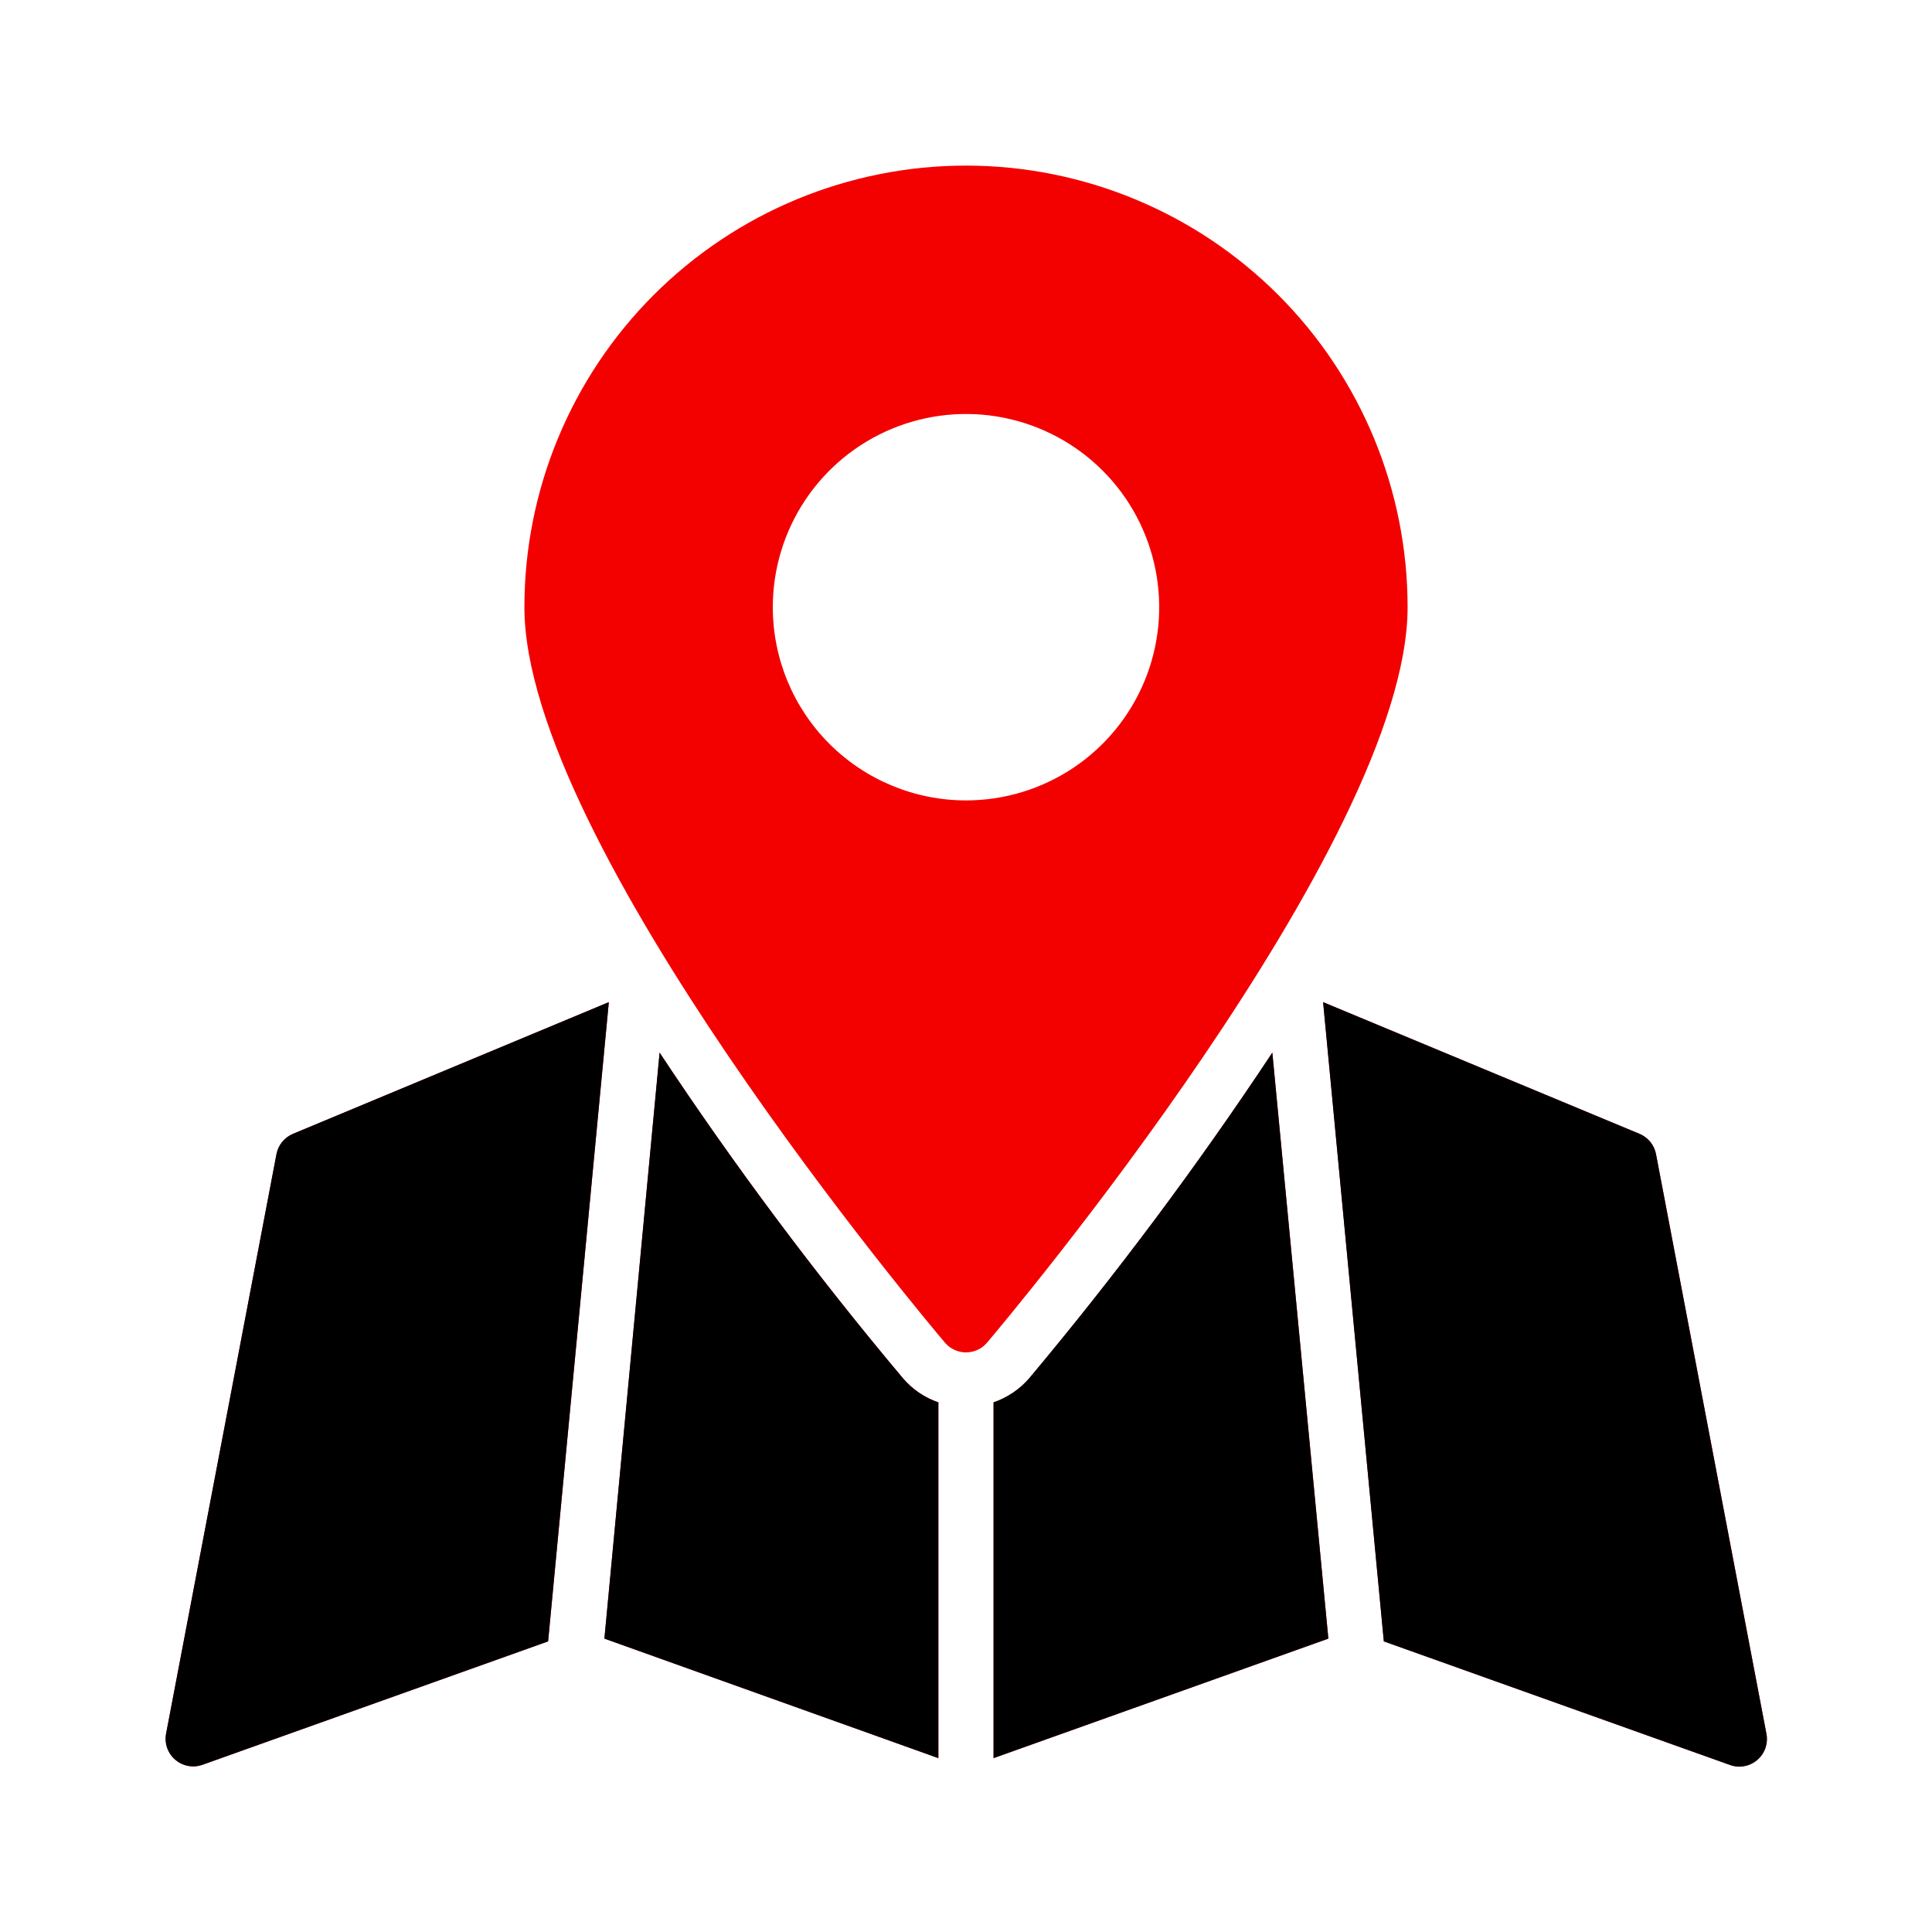
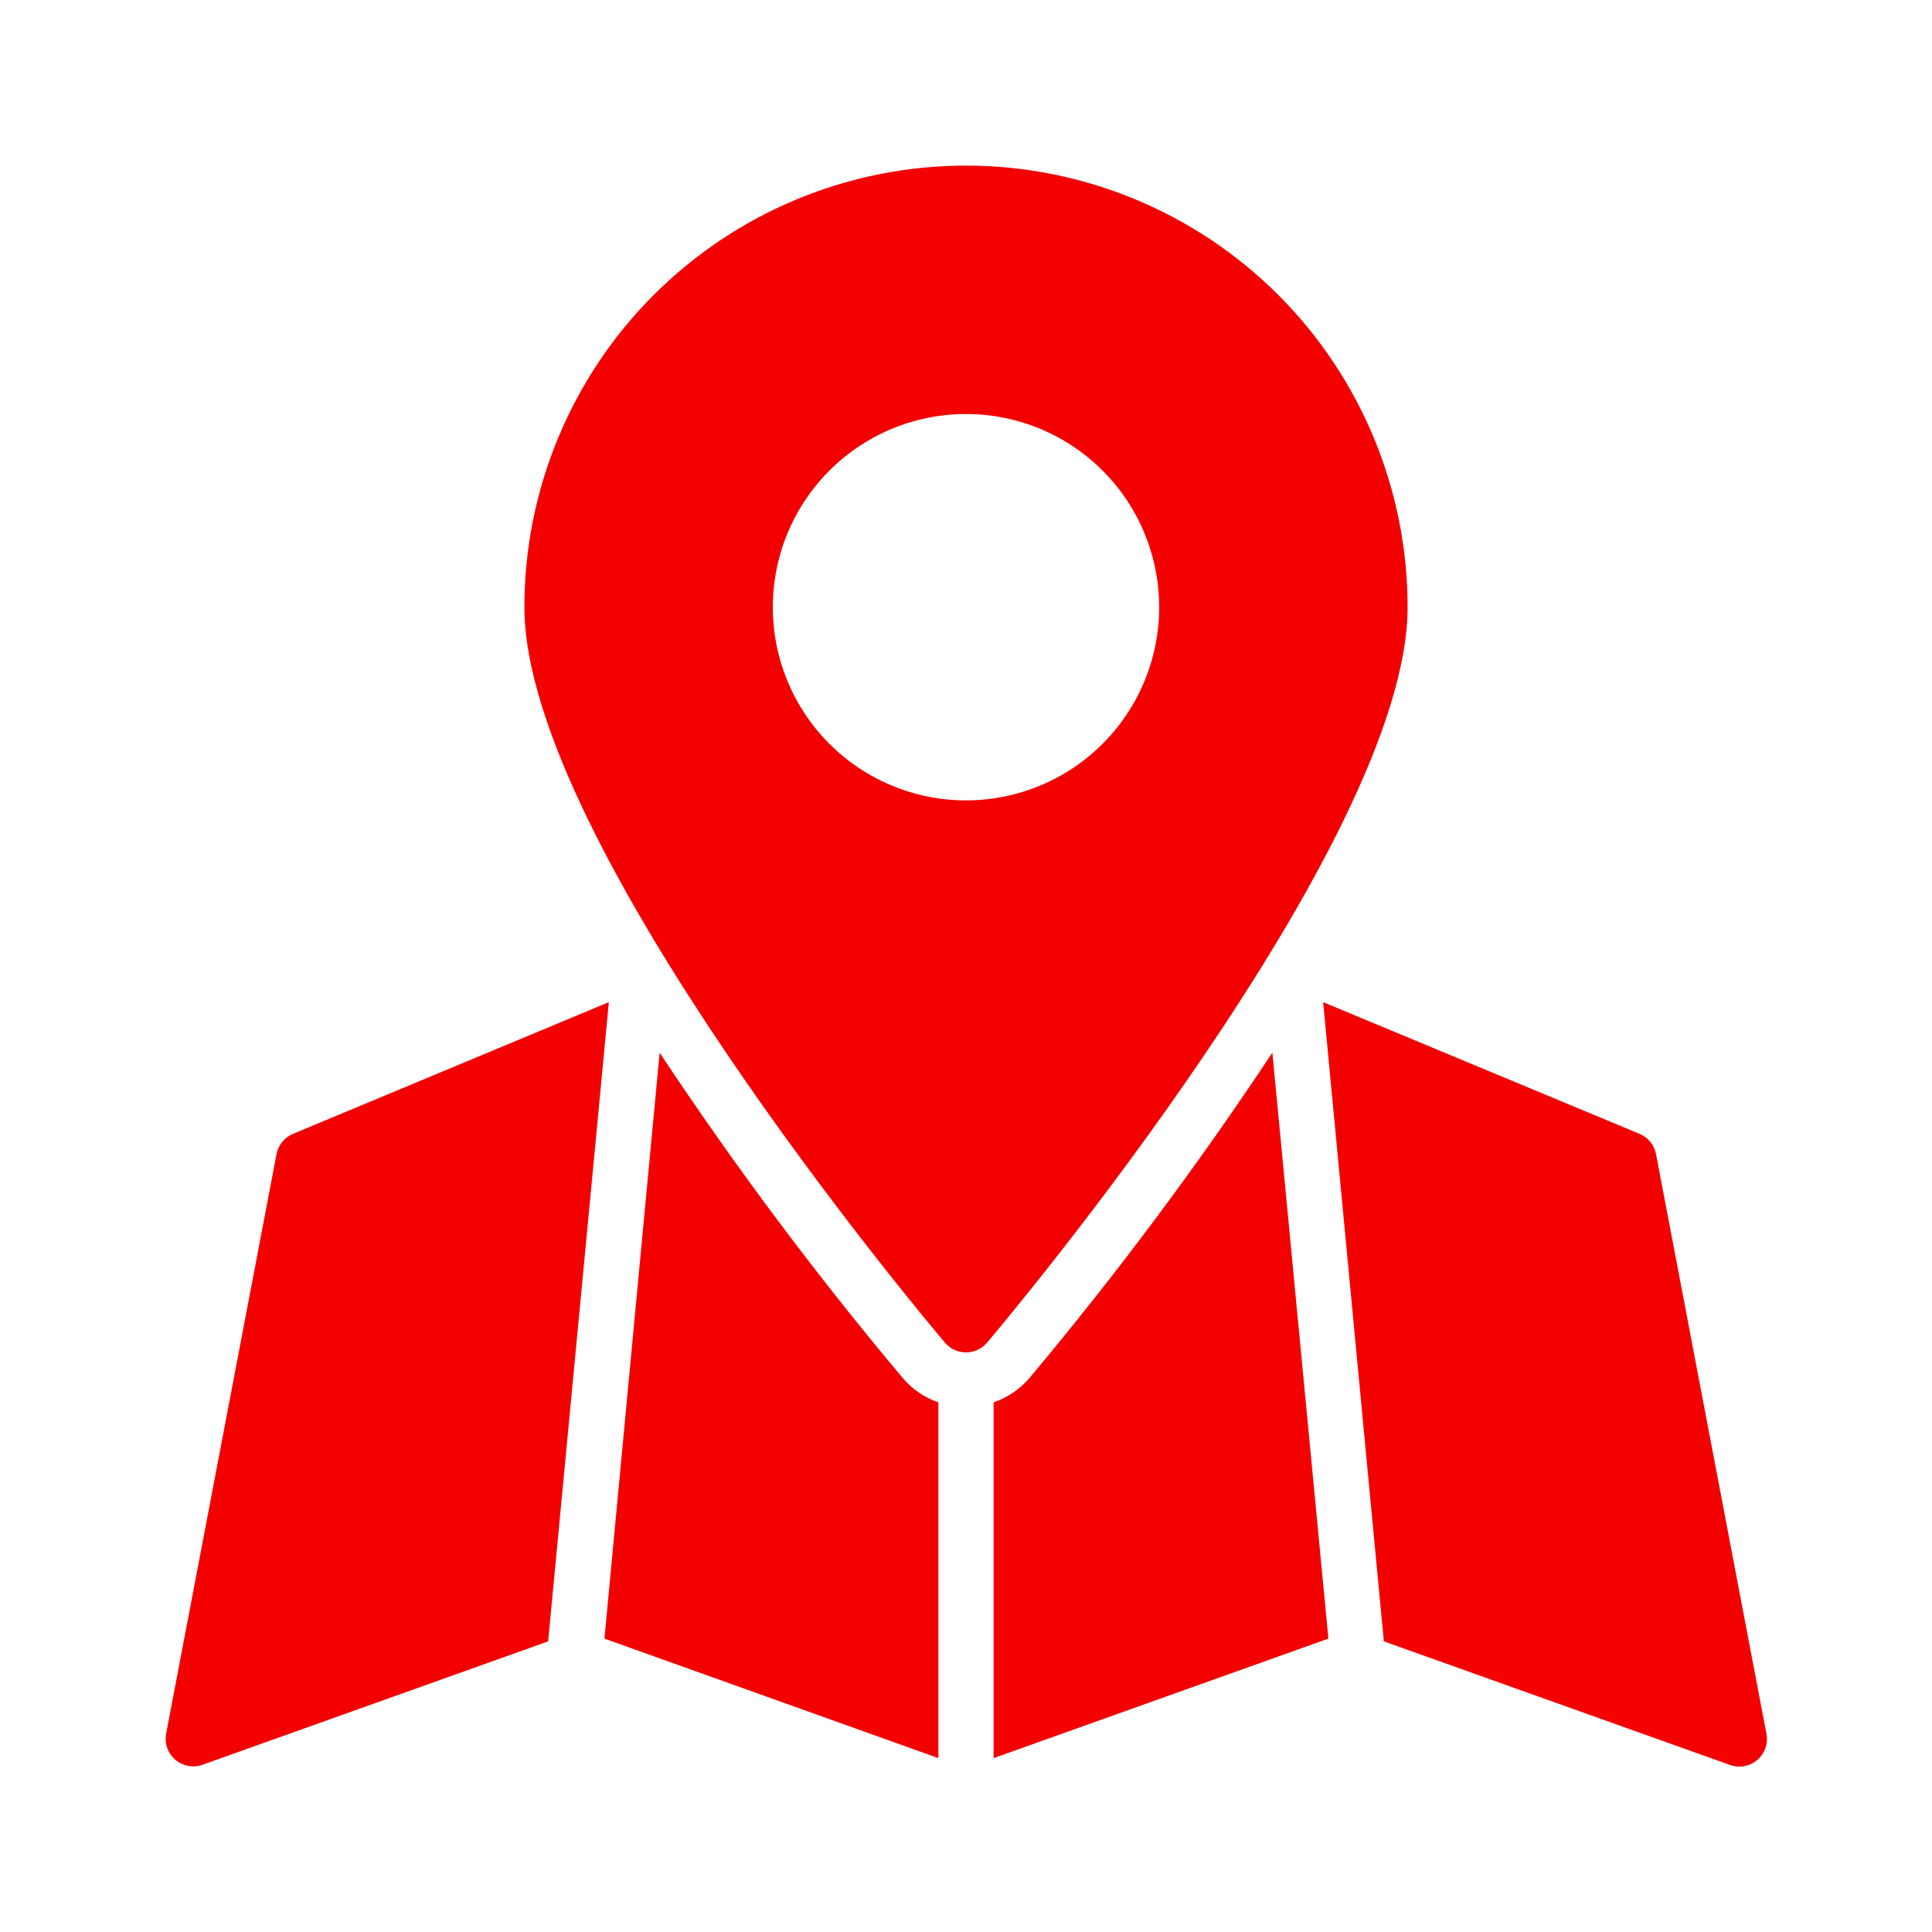
<svg xmlns="http://www.w3.org/2000/svg" width="70" height="70" viewBox="0 0 70 70" fill="none">
  <path d="M46.1 38.14C43.386 42.235 40.445 46.174 37.29 49.94C36.944 50.338 36.499 50.639 36 50.81V63.7L48.13 59.37L46.1 38.14ZM32.71 49.93C29.552 46.17 26.61 42.234 23.9 38.14L21.9 59.37L34 63.7V50.81C33.498 50.639 33.052 50.335 32.71 49.93ZM50.14 59.47L62.66 63.94C62.827 64.004 63.008 64.023 63.185 63.993C63.362 63.963 63.527 63.887 63.664 63.771C63.801 63.656 63.904 63.506 63.964 63.337C64.023 63.167 64.035 62.986 64 62.81L60 41.81C59.968 41.648 59.896 41.497 59.792 41.37C59.687 41.242 59.552 41.143 59.4 41.08L47.94 36.31L50.14 59.47ZM7.34 63.94L19.86 59.47L22.06 36.31L10.62 41.08C10.467 41.143 10.333 41.242 10.228 41.37C10.124 41.497 10.052 41.648 10.02 41.81L6.02 62.81C5.987 62.983 6 63.162 6.058 63.329C6.116 63.495 6.218 63.644 6.352 63.758C6.486 63.873 6.648 63.95 6.821 63.982C6.995 64.014 7.174 64 7.34 63.94ZM35.76 48.65C36.39 47.91 51 30.55 51 22C51 17.756 49.314 13.687 46.314 10.686C43.313 7.686 39.243 6 35 6C30.756 6 26.687 7.686 23.686 10.686C20.686 13.687 19 17.756 19 22C19 30.55 33.61 47.91 34.24 48.65C34.334 48.76 34.45 48.848 34.582 48.908C34.713 48.969 34.855 49 35 49C35.144 49 35.287 48.969 35.418 48.908C35.55 48.848 35.666 48.76 35.76 48.65ZM28 22C28 20.616 28.41 19.262 29.18 18.111C29.949 16.96 31.042 16.063 32.321 15.533C33.6 15.003 35.008 14.864 36.366 15.134C37.723 15.405 38.971 16.071 39.95 17.05C40.929 18.029 41.595 19.276 41.865 20.634C42.136 21.992 41.997 23.4 41.467 24.679C40.937 25.958 40.04 27.051 38.889 27.82C37.738 28.59 36.384 29 35 29C33.143 29 31.363 28.262 30.05 26.95C28.737 25.637 28 23.857 28 22Z" fill="#F30000" />
-   <path d="M46.098 38.14C43.384 42.235 40.443 46.174 37.288 49.94C36.942 50.339 36.497 50.639 35.998 50.81V63.7L48.128 59.37L46.098 38.14ZM32.708 49.93C29.55 46.171 26.608 42.234 23.898 38.14L21.898 59.37L33.998 63.7V50.81C33.496 50.639 33.05 50.335 32.708 49.93ZM50.138 59.47L62.658 63.94C62.825 64.004 63.007 64.023 63.183 63.993C63.36 63.964 63.525 63.887 63.662 63.771C63.799 63.656 63.903 63.506 63.962 63.337C64.021 63.168 64.033 62.986 63.998 62.81L59.998 41.81C59.966 41.648 59.894 41.497 59.79 41.37C59.685 41.242 59.55 41.143 59.398 41.08L47.938 36.31L50.138 59.47ZM7.338 63.94L19.858 59.47L22.058 36.31L10.618 41.08C10.466 41.143 10.331 41.242 10.226 41.37C10.122 41.497 10.05 41.648 10.018 41.81L6.018 62.81C5.985 62.983 5.998 63.162 6.056 63.329C6.114 63.496 6.216 63.644 6.35 63.759C6.484 63.873 6.646 63.951 6.819 63.983C6.993 64.014 7.172 64 7.338 63.94Z" fill="black" />
</svg>